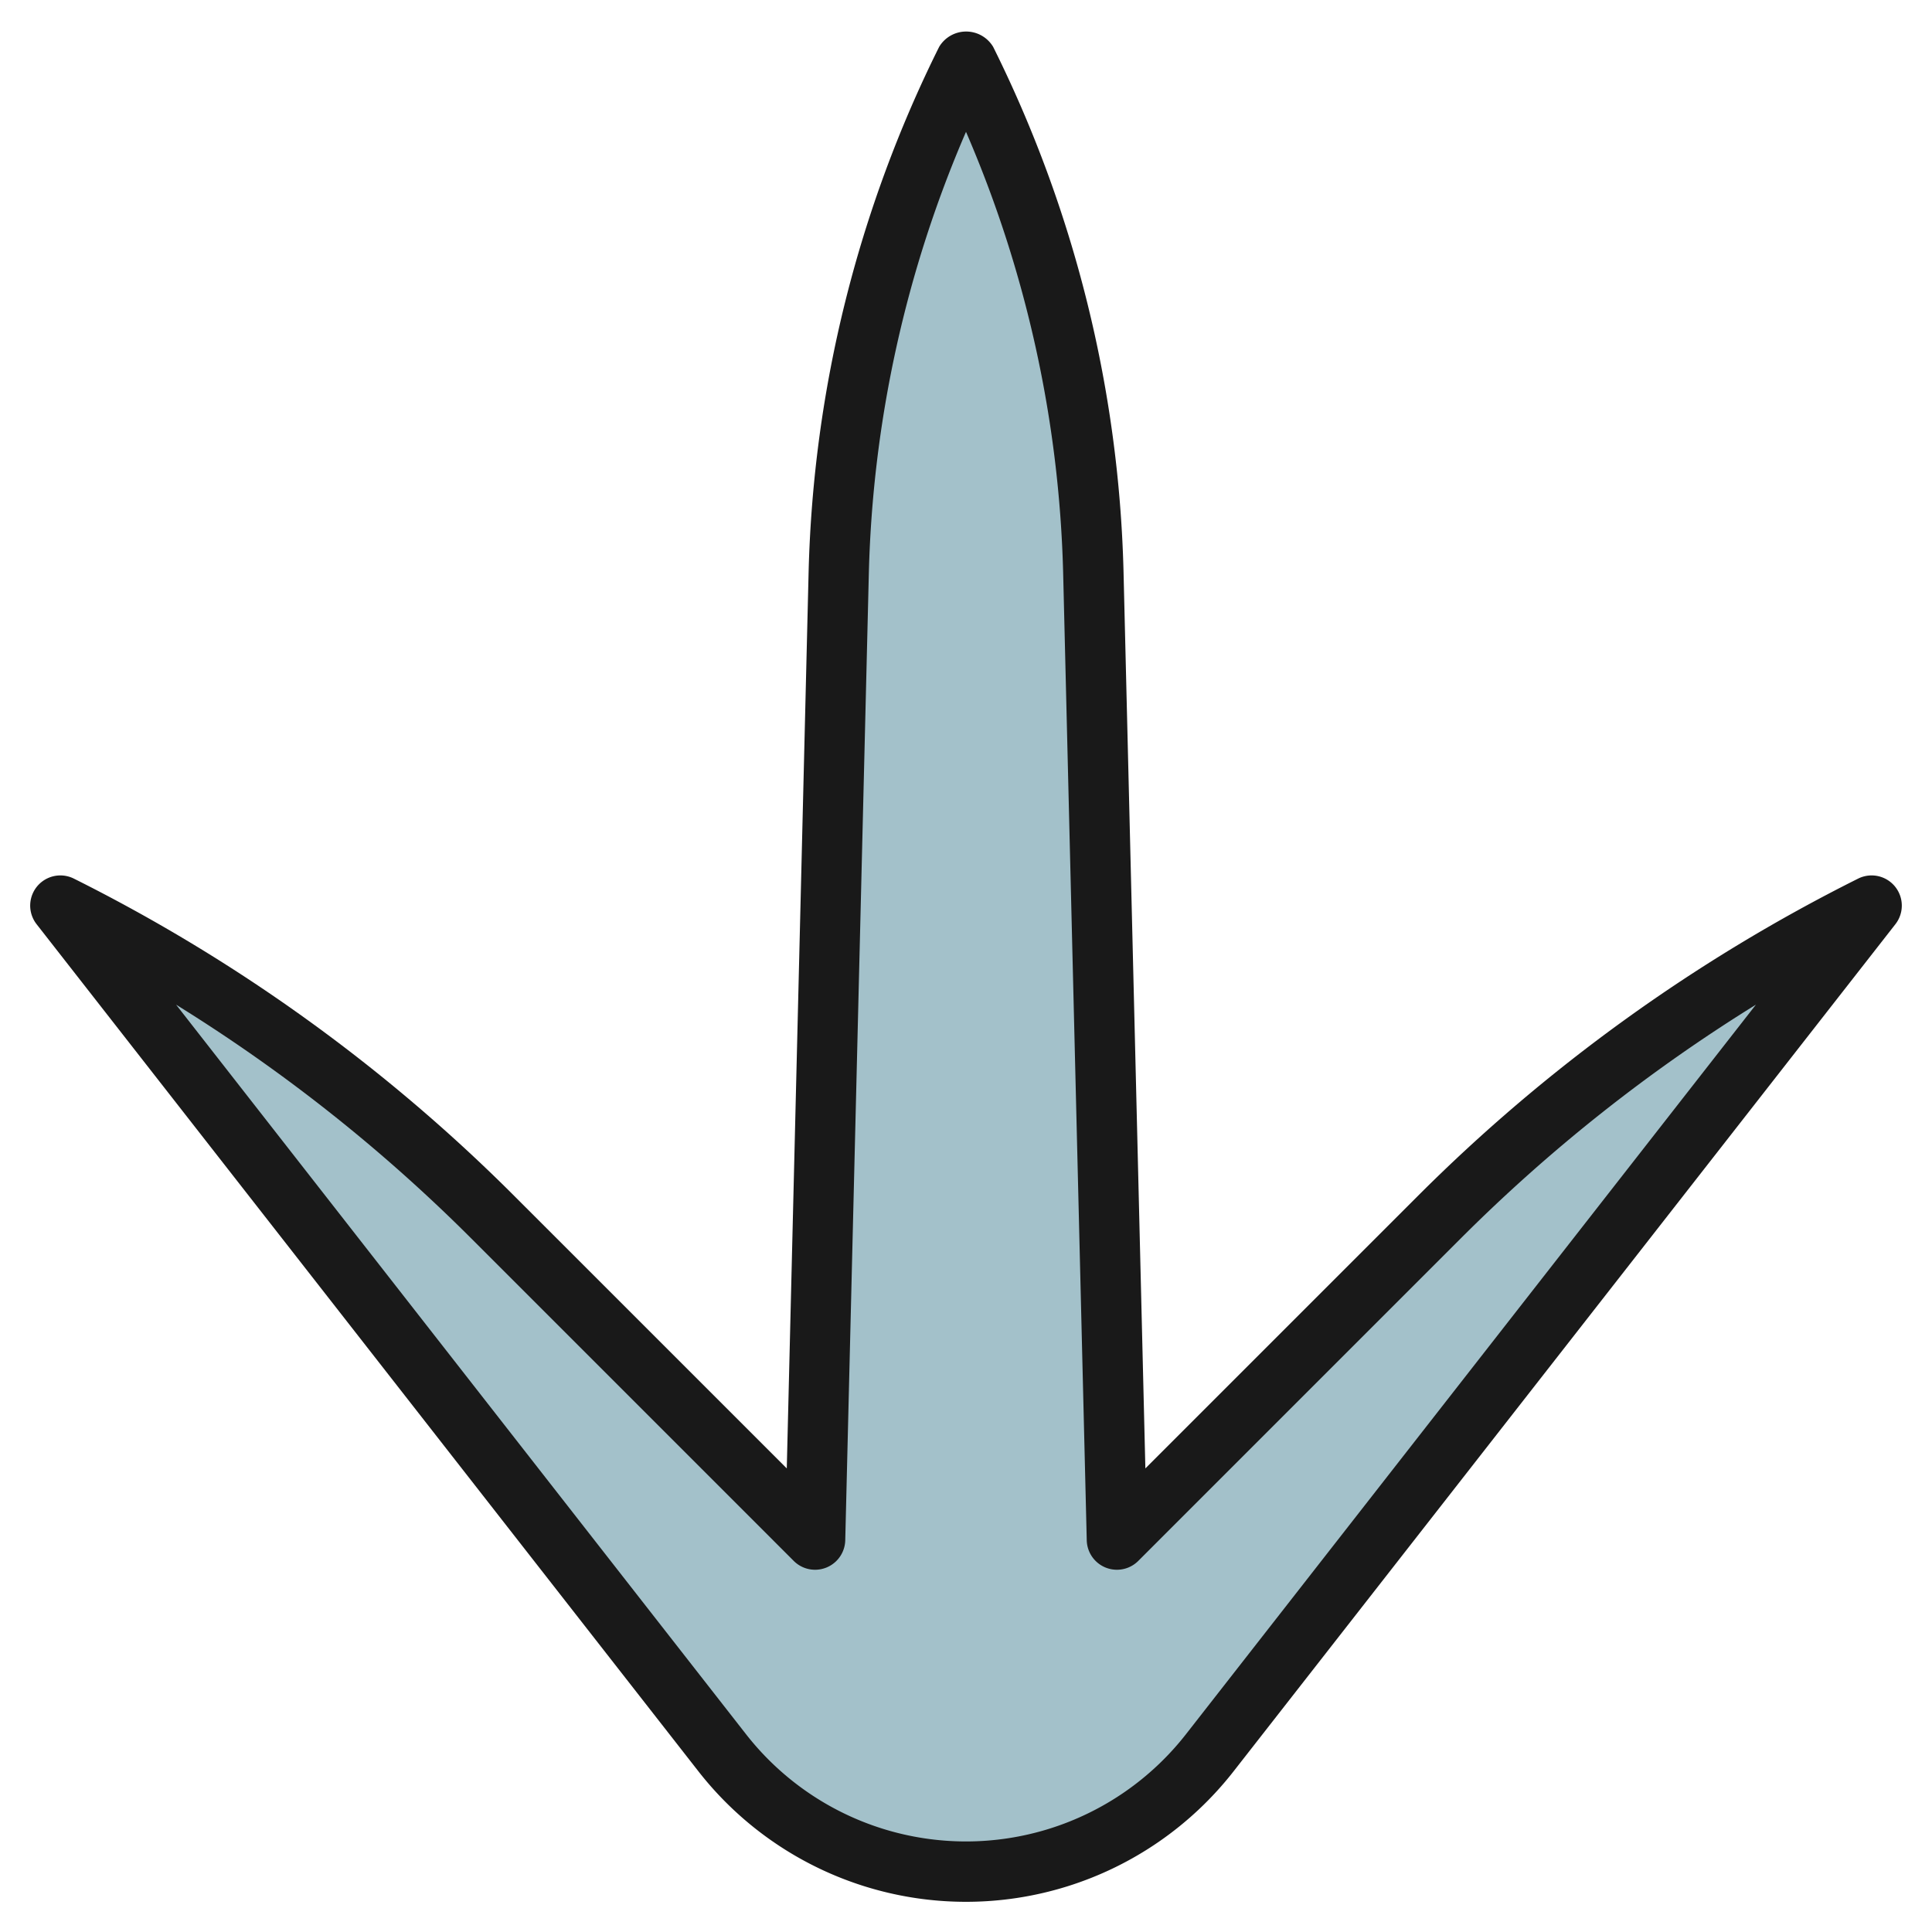
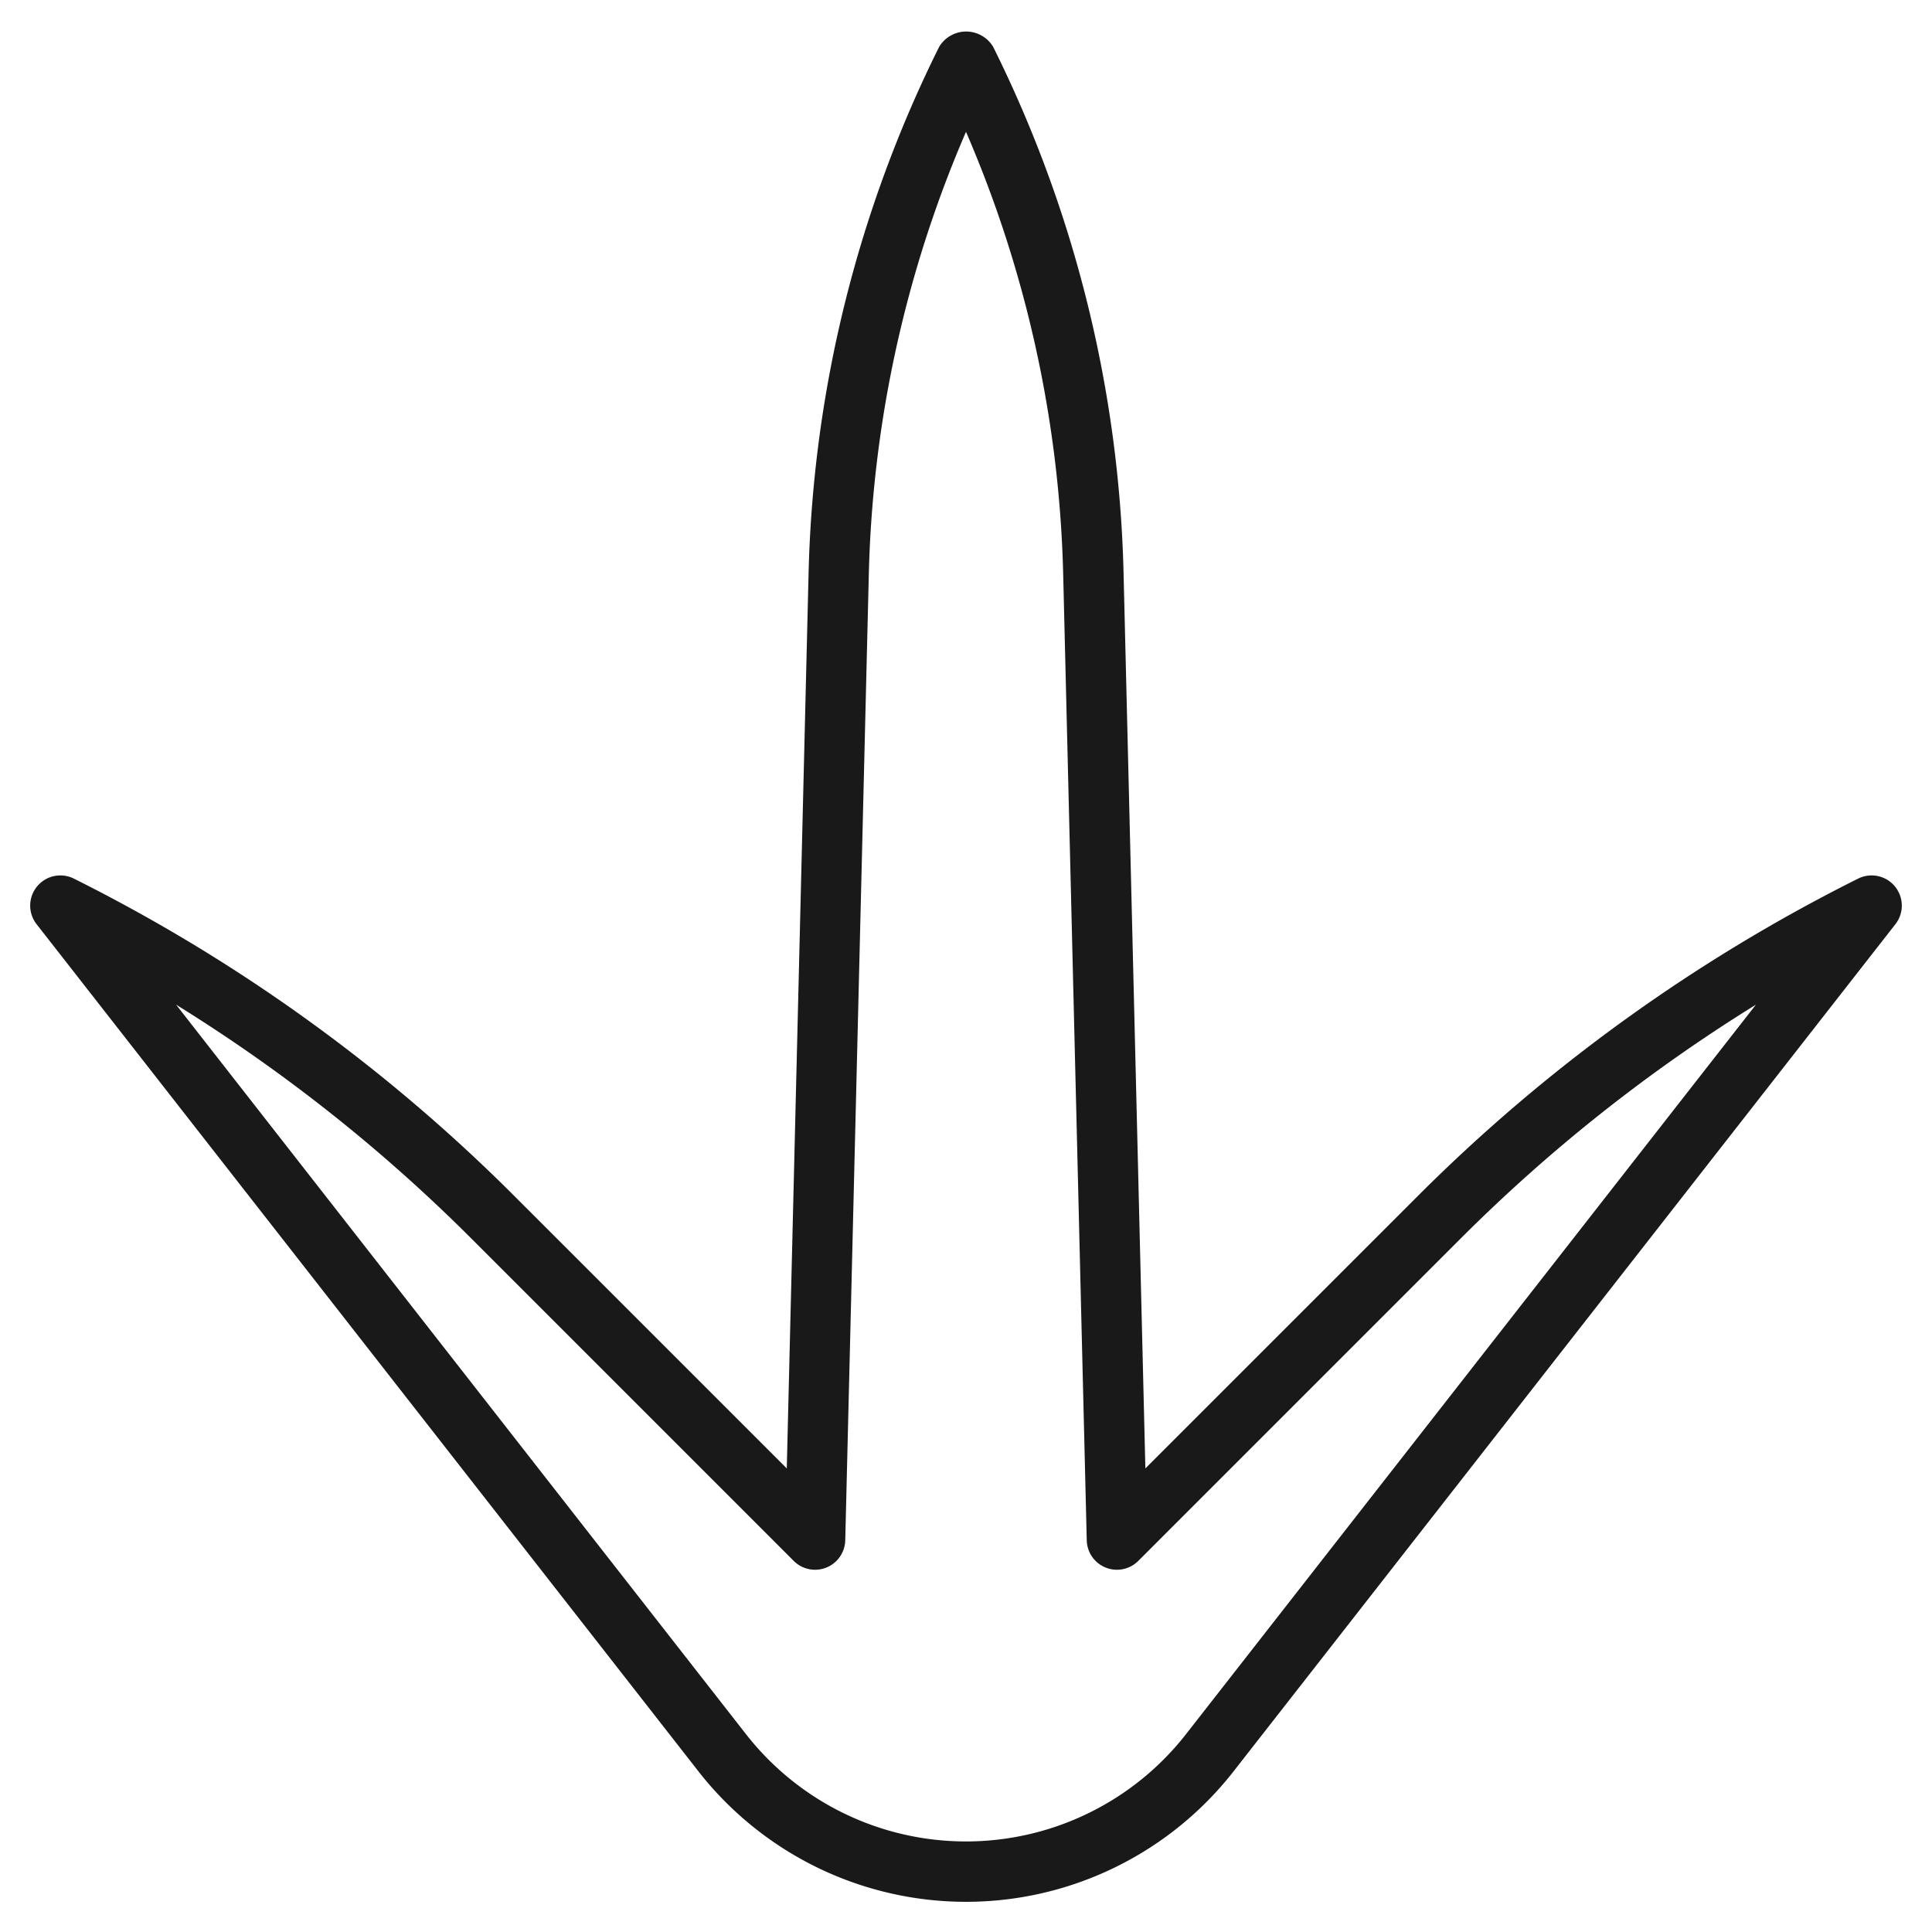
<svg xmlns="http://www.w3.org/2000/svg" id="Layer_3" data-name="Layer 3" viewBox="0 0 64 64" width="512" height="512">
-   <path d="M32,62h0a10.25,10.25,0,0,1-8.078-3.94L2,30H2A55.107,55.107,0,0,1,16.325,40.325L27,51l.782-32.058A40.075,40.075,0,0,1,32,2h0a40.075,40.075,0,0,1,4.218,16.942L37,51,47.675,40.325A55.107,55.107,0,0,1,62,30h0L40.078,58.06A10.25,10.25,0,0,1,32,62Z" style="fill:#a3c1ca" />
  <path d="M61.553,29.105A56.029,56.029,0,0,0,46.969,39.617l-9.027,9.026-.724-29.726A41.365,41.365,0,0,0,32.9,1.553a1.042,1.042,0,0,0-1.79,0,41.365,41.365,0,0,0-4.323,17.364l-.724,29.726-9.027-9.026A56.029,56.029,0,0,0,2.447,29.105a1,1,0,0,0-1.235,1.51l21.922,28.06a11.25,11.25,0,0,0,17.732,0l21.922-28.06a1,1,0,0,0-1.235-1.51ZM39.29,57.444a9.25,9.25,0,0,1-14.58,0L5.833,33.281a54.049,54.049,0,0,1,9.784,7.75L26.293,51.707A1,1,0,0,0,28,51.024l.782-32.058A39.35,39.35,0,0,1,32,4.367a39.35,39.35,0,0,1,3.218,14.6L36,51.024a1,1,0,0,0,1.707.683L48.383,41.031a54.049,54.049,0,0,1,9.784-7.75Z" style="fill:#191919" />
</svg>